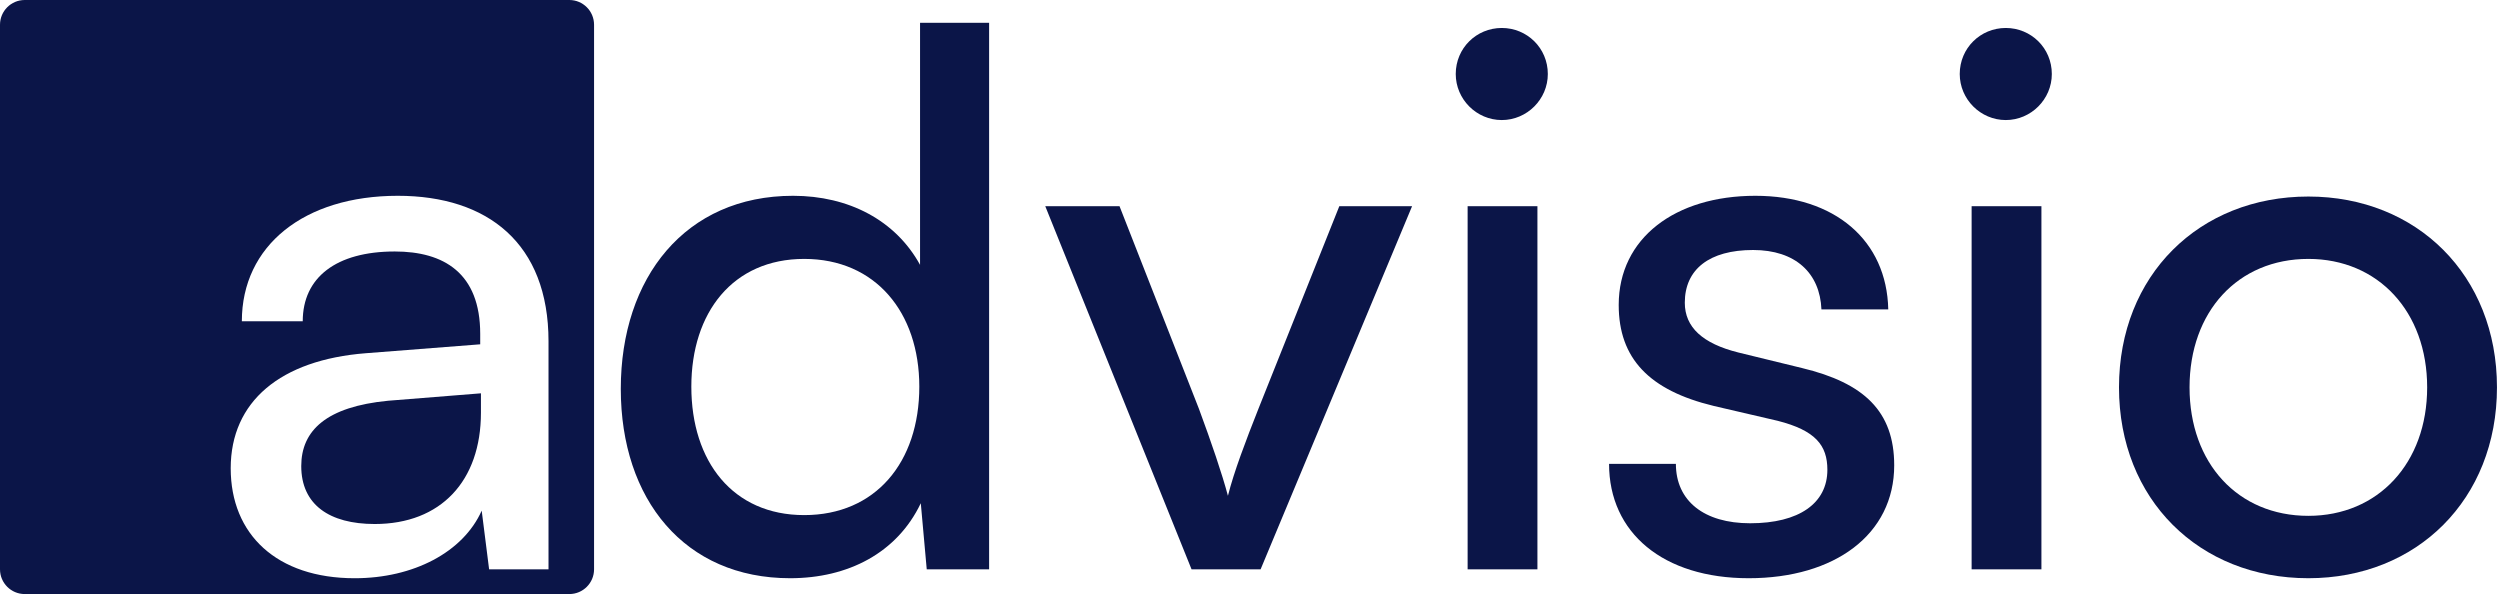
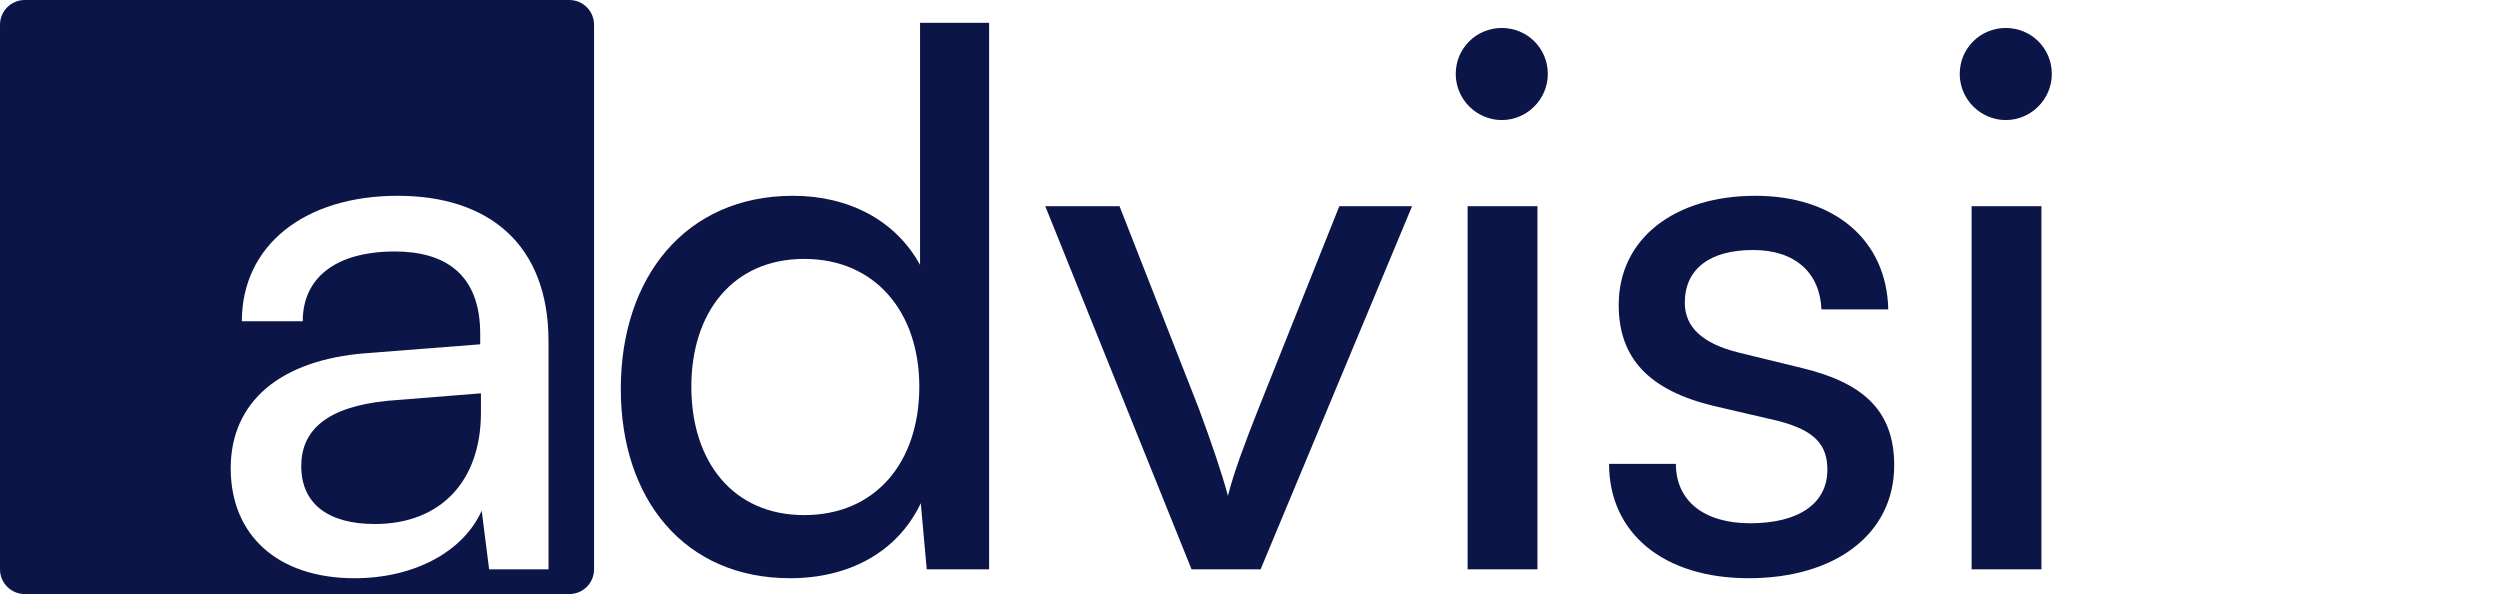
<svg xmlns="http://www.w3.org/2000/svg" width="202" height="48" viewBox="0 0 202 48" fill="none">
  <path d="M46 0C47.105 5.15404e-07 48 0.895 48 2V46C48 47.105 47.105 48 46 48H2C0.895 48 3.22133e-08 47.105 0 46V2C5.15413e-07 0.895 0.895 3.22128e-08 2 0H46ZM32.141 15.82C24.581 15.82 19.541 19.84 19.541 25.96H24.461C24.461 22.42 27.161 20.32 31.9 20.32C35.86 20.32 38.801 22.061 38.801 26.98V27.82L29.561 28.54C22.661 29.08 18.641 32.44 18.641 37.84C18.641 43.18 22.36 46.721 28.66 46.721C33.4 46.721 37.421 44.621 38.921 41.261L39.52 46H44.32V27.58C44.32 19.66 39.401 15.82 32.141 15.82ZM38.86 33.34C38.86 38.86 35.62 42.34 30.28 42.34C26.62 42.34 24.341 40.78 24.341 37.66C24.341 34.78 26.381 32.86 31.36 32.38L38.86 31.78V33.34Z" fill="#0B1548" />
  <path d="M63.84 46.72C55.32 46.72 50.16 40.36 50.16 31.42C50.16 22.42 55.38 15.82 64.08 15.82C68.58 15.82 72.36 17.8 74.34 21.4V1.84H79.92V46H74.88L74.4 40.66C72.48 44.68 68.52 46.72 63.84 46.72ZM64.98 41.62C70.74 41.62 74.28 37.36 74.28 31.24C74.28 25.24 70.74 20.92 64.98 20.92C59.22 20.92 55.86 25.24 55.86 31.24C55.86 37.3 59.22 41.62 64.98 41.62Z" fill="#0B1548" />
  <path d="M96.277 46L84.457 16.66H90.457L96.877 33.04C97.897 35.8 98.737 38.26 99.217 40.06C99.697 38.14 100.657 35.62 101.677 33.04L108.217 16.66H114.097L101.857 46H96.277Z" fill="#0B1548" />
  <path d="M121.344 9.7C119.304 9.7 117.624 8.02 117.624 5.98C117.624 3.88 119.304 2.26 121.344 2.26C123.384 2.26 125.064 3.88 125.064 5.98C125.064 8.02 123.384 9.7 121.344 9.7ZM118.584 46V16.66H124.224V46H118.584Z" fill="#0B1548" />
  <path d="M130.012 37.48H135.412C135.412 40.48 137.692 42.28 141.412 42.28C145.372 42.28 147.652 40.66 147.652 37.96C147.652 35.98 146.692 34.78 143.632 34L138.472 32.8C133.252 31.54 130.792 28.96 130.792 24.64C130.792 19.24 135.352 15.82 141.832 15.82C148.252 15.82 152.452 19.42 152.572 25H147.172C147.052 22.06 145.072 20.2 141.652 20.2C138.112 20.2 136.132 21.76 136.132 24.46C136.132 26.44 137.572 27.76 140.452 28.48L145.612 29.74C150.592 30.94 153.052 33.22 153.052 37.6C153.052 43.18 148.252 46.72 141.292 46.72C134.392 46.72 130.012 43.06 130.012 37.48Z" fill="#0B1548" />
  <path d="M162.067 9.7C160.027 9.7 158.347 8.02 158.347 5.98C158.347 3.88 160.027 2.26 162.067 2.26C164.107 2.26 165.787 3.88 165.787 5.98C165.787 8.02 164.107 9.7 162.067 9.7ZM159.307 46V16.66H164.947V46H159.307Z" fill="#0B1548" />
-   <path d="M171.215 31.3C171.215 22.24 177.695 15.88 186.515 15.88C195.275 15.88 201.755 22.24 201.755 31.3C201.755 40.36 195.275 46.72 186.515 46.72C177.695 46.72 171.215 40.36 171.215 31.3ZM176.915 31.3C176.915 37.42 180.815 41.68 186.515 41.68C192.155 41.68 196.115 37.42 196.115 31.3C196.115 25.18 192.155 20.92 186.515 20.92C180.815 20.92 176.915 25.18 176.915 31.3Z" fill="#0B1548" />
</svg>